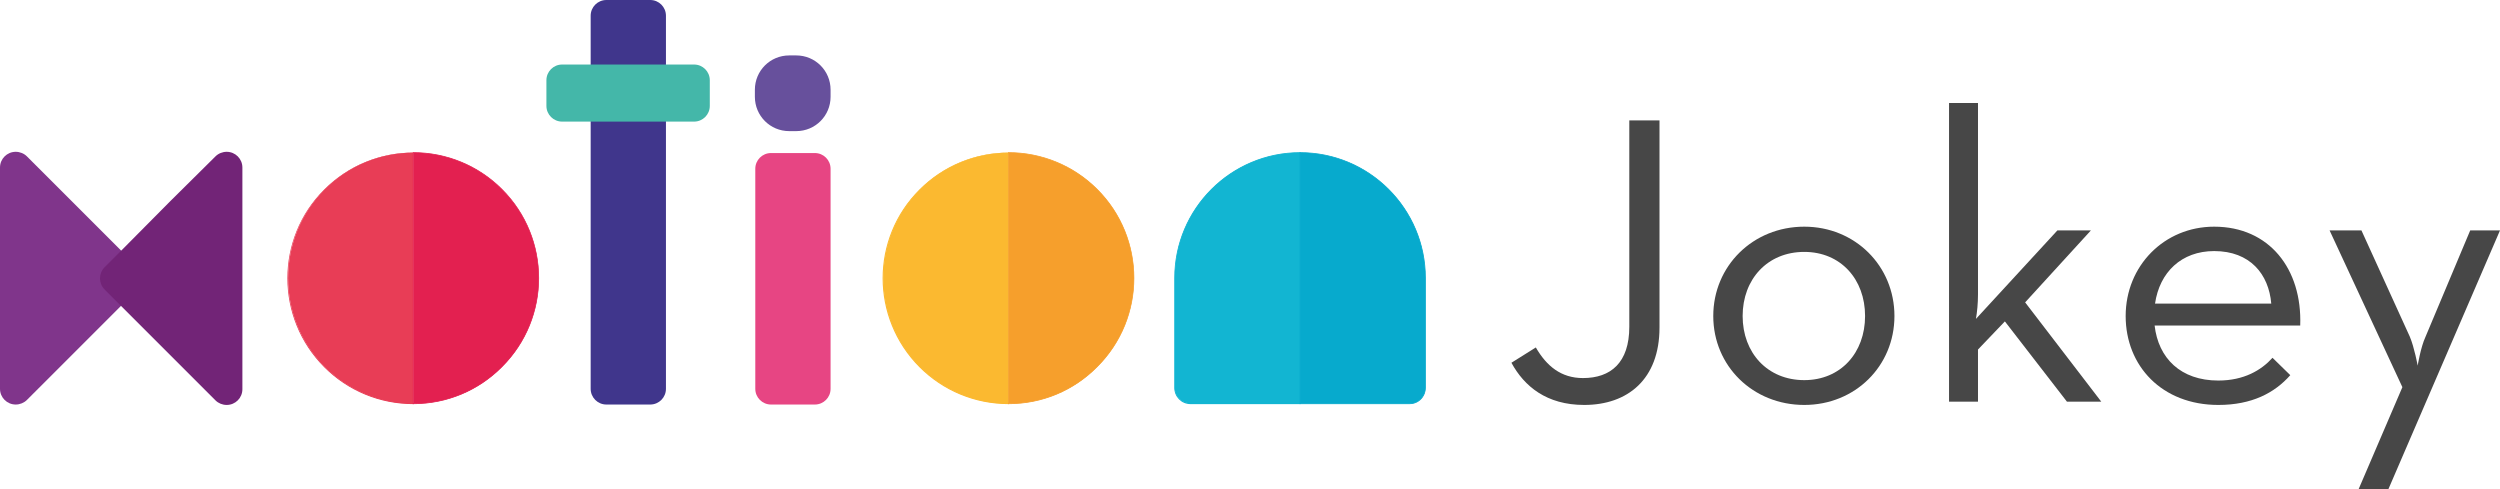
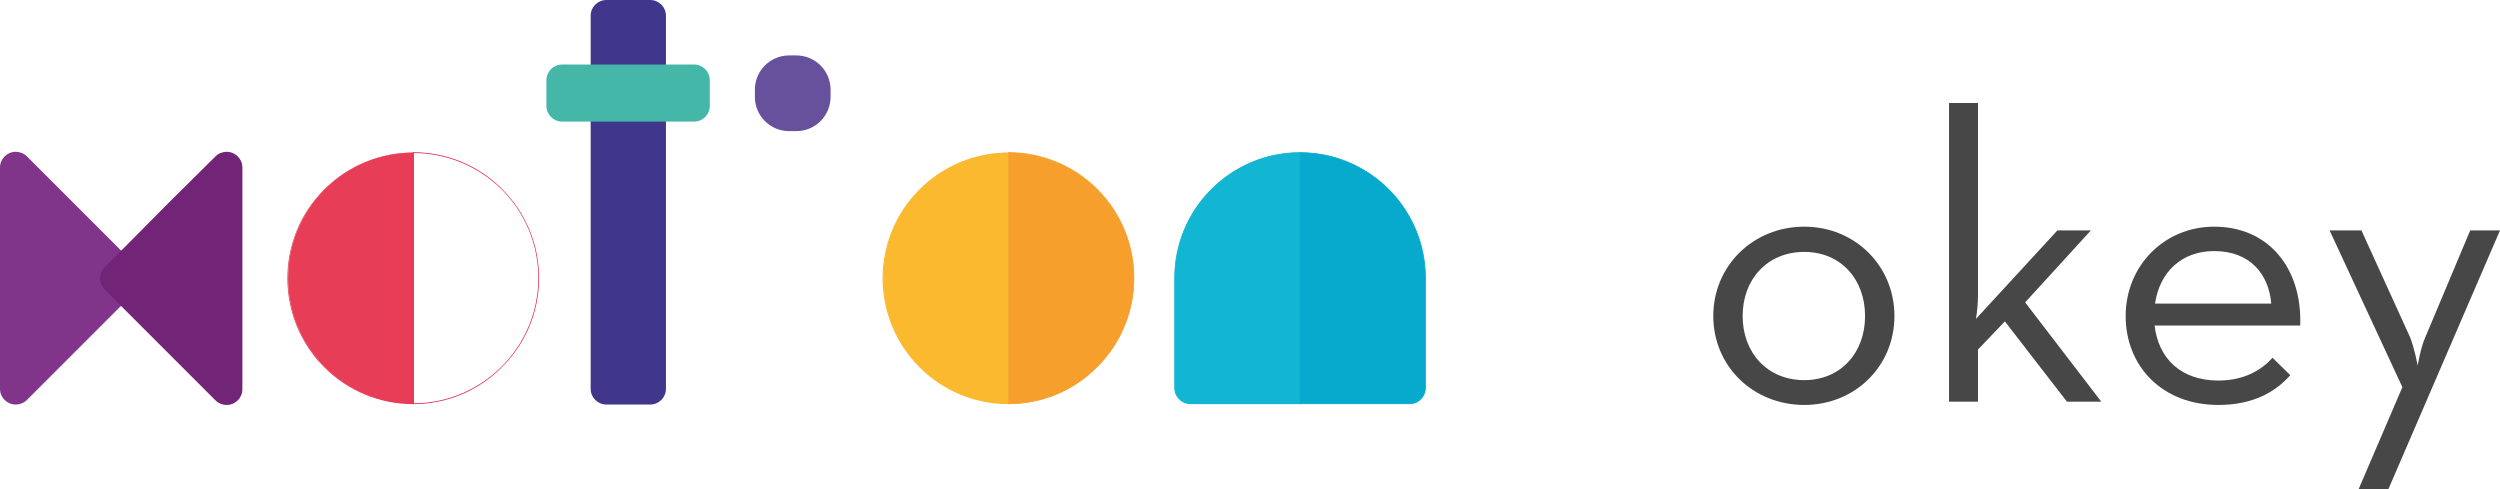
<svg xmlns="http://www.w3.org/2000/svg" version="1.1" x="0px" y="0px" viewBox="0 0 604.4 118.3" style="enable-background:new 0 0 604.4 118.3;" xml:space="preserve">
  <style type="text/css">
.obj2{animation-name:ballmoveright;animation-duration: 10s; animation-iteration-count:infinite; animation-delay: 1s; animation-timing-function: ease;}
.obj5{animation-name:ballmoveleft;animation-duration: 10s; animation-iteration-count:infinite; animation-delay: 1s; animation-timing-function: ease;}
@keyframes ballmoveright {
  0%, 50%, 64%, 100% {transform: translate(0, 0)}
  58% {transform: translate(144px, 0)}
}
@keyframes ballmoveleft {
  0%, 50%, 64%, 100% {transform: translate(0, 0)}
  58% {transform: translate(-144px, 0)}
}
.st1{display:inline;}.st2{fill:none;stroke:#E52421;stroke-width:1.437;stroke-miterlimit:10;}.st3{display:inline;fill:none;stroke:#E52421;stroke-width:1.839;stroke-miterlimit:10;}.st4{opacity:0.67;fill:none;stroke:#75388D;stroke-width:31.55;stroke-miterlimit:10;}.st5{opacity:0.67;fill:none;stroke:#75388D;stroke-width:101.15;stroke-miterlimit:10;}.st6{display:inline;fill:none;stroke:#2D4E9D;stroke-width:1.000000e-02;stroke-miterlimit:10;}.st7{fill:none;stroke:#2D4E9D;stroke-width:1.000000e-02;stroke-miterlimit:10;}.st8{fill:none;stroke:#2D4E9D;stroke-width:1.001047e-02;stroke-miterlimit:10;}.st9{display:inline;opacity:0.8;fill:#248836;}.st10{fill:#6E4595;stroke:#FFFFFF;stroke-width:1.000000e-02;stroke-miterlimit:10;}.st11{display:inline;fill:#FFE006;stroke:#E52421;stroke-width:1.000000e-02;stroke-miterlimit:10;}.st12{display:inline;fill:#6E4595;stroke:#FFFFFF;stroke-width:1.000000e-02;stroke-miterlimit:10;}.st13{display:inline;fill:#FFE006;stroke:#FFFFFF;stroke-width:1.000000e-02;stroke-miterlimit:10;}.st14{fill:#FFE006;stroke:#E52421;stroke-width:1.000000e-02;stroke-miterlimit:10;}.st15{opacity:0.4;}.st16{fill:#4F2710;}.st17{opacity:0.4;fill:#248836;}.st18{opacity:0.8;fill:#4F2710;}.st19{opacity:0.8;fill:#248836;}.st20{fill:#80358B;}.st21{fill:#722477;}.st22{fill:#40368C;}.st23{fill:#44B7A9;}.st24{fill:#E74583;}.st25{fill:#67509C;}.st26{fill:#FBB930;}.st27{fill:#F69F2C;}.st28{fill:#12B5D2;}.st29{fill:#07AACD;}.st30{fill:#E83D56;}.st31{fill:#E32050;}.st32{fill:#474747;}
</style>
  <g class="cobjs">
    <g class="obj1">
      <path class="st20" d="M29.3,60.6L6.5,37.8c-0.7-0.7-1.7-1.1-2.7-1.1h0c-2.1,0-3.8,1.7-3.8,3.8v4.1v45.2V94      c0,2.1,1.7,3.8,3.8,3.8h0c1,0,2-0.4,2.7-1.1l22.8-22.8l4-4c1.5-1.5,1.5-3.9,0-5.4L29.3,60.6z" />
      <path class="st21" d="M54.8,36.7c-1,0-2,0.4-2.7,1.1L41.2,48.6L29.3,60.6l-4,4c-1.5,1.5-1.5,3.9,0,5.4l4,4l22.8,22.8      c0.7,0.7,1.7,1.1,2.7,1.1h0c2.1,0,3.8-1.7,3.8-3.8v-4.1V44.6v-4.1C58.6,38.4,56.9,36.7,54.8,36.7L54.8,36.7z" />
    </g>
    <g class="objc">
      <g class="obj2">
        <path class="st30" d="M78.5,45.8L78.5,45.8c-11.8,11.8-11.8,31.1,0,42.9l0,0c5.9,5.9,13.7,8.9,21.4,8.9V36.9       C92.1,36.9,84.4,39.9,78.5,45.8z" />
        <path class="st30" d="M100,97.7h-0.1c-8.1,0-15.8-3.2-21.5-8.9l0,0c-11.9-11.9-11.9-31.2,0-43c5.7-5.7,13.4-8.9,21.5-8.9h0.1       V97.7z M78.5,88.6c5.7,5.7,13.2,8.8,21.3,8.8V37c-8,0-15.6,3.2-21.3,8.9C66.7,57.6,66.7,76.8,78.5,88.6L78.5,88.6z" />
-         <path class="st31" d="M121.4,45.8L121.4,45.8c-5.9-5.9-13.7-8.9-21.4-8.9v60.7c7.8,0,15.5-3,21.4-8.9l0,0       C133.2,76.8,133.2,57.6,121.4,45.8z" />
        <path class="st31" d="M99.9,97.7h-0.1V36.8h0.1c8.1,0,15.8,3.2,21.5,8.9l0,0c11.9,11.9,11.9,31.2,0,43       C115.7,94.5,108,97.7,99.9,97.7z M100,37v60.5c8,0,15.6-3.2,21.3-8.9c11.8-11.8,11.8-31,0-42.8l0,0C115.6,40.2,108,37,100,37z" />
      </g>
      <g class="obj3">
        <path class="st22" d="M146.6,0h10.6c2.1,0,3.8,1.7,3.8,3.8V94c0,2.1-1.7,3.8-3.8,3.8h-10.6c-2.1,0-3.8-1.7-3.8-3.8V3.8      C142.8,1.7,144.5,0,146.6,0z" />
        <path class="st23" d="M132.1,25.6v-6.2c0-2.1,1.7-3.8,3.8-3.8h31.9c2.1,0,3.8,1.7,3.8,3.8v6.2c0,2.1-1.7,3.8-3.8,3.8h-31.9      C133.8,29.4,132.1,27.7,132.1,25.6z" />
      </g>
      <g class="obj4">
-         <path class="st24" d="M186.4,37h10.6c2.1,0,3.8,1.7,3.8,3.8V94c0,2.1-1.7,3.8-3.8,3.8h-10.6c-2.1,0-3.8-1.7-3.8-3.8V40.8      C182.6,38.7,184.3,37,186.4,37z" />
        <path class="st25" d="M190.8,13.4c-4.6,0-8.3,3.7-8.3,8.3v1.7v0c0,4.6,3.7,8.3,8.3,8.3h1.7c4.6,0,8.3-3.7,8.3-8.3v0v-1.7      c0-4.6-3.7-8.3-8.3-8.3H190.8z" />
      </g>
      <g class="obj5">
        <path class="st26" d="M222.4,45.8L222.4,45.8c-11.8,11.8-11.8,31.1,0,42.9l0,0c5.9,5.9,13.7,8.9,21.4,8.9V36.9       C236.1,36.9,228.3,39.9,222.4,45.8z" />
        <path class="st26" d="M243.9,97.7h-0.1c-8.1,0-15.8-3.2-21.5-8.9l0,0c-11.9-11.9-11.9-31.2,0-43c5.7-5.7,13.4-8.9,21.5-8.9h0.1       V97.7z M222.5,88.6c5.7,5.7,13.2,8.8,21.3,8.8V37c-8,0-15.6,3.2-21.3,8.9C210.7,57.6,210.7,76.8,222.5,88.6L222.5,88.6z" />
        <path class="st27" d="M265.3,45.8L265.3,45.8c-5.9-5.9-13.7-8.9-21.4-8.9v60.7c7.8,0,15.5-3,21.4-8.9l0,0       C277.1,76.8,277.1,57.6,265.3,45.8z" />
        <path class="st27" d="M243.8,97.7h-0.1V36.8h0.1c8.1,0,15.8,3.2,21.5,8.9l0,0c11.9,11.9,11.9,31.2,0,43       C259.6,94.5,252,97.7,243.8,97.7z M243.9,37v60.5c8,0,15.6-3.2,21.3-8.9c11.8-11.8,11.8-31,0-42.7l0,0       C259.5,40.2,252,37,243.9,37z" />
      </g>
      <g class="obj6">
        <path class="st28" d="M314.3,36.9c-16.8,0-30.3,13.6-30.3,30.3v26.5c0,2.1,1.7,3.8,3.8,3.8h26.5L314.3,36.9L314.3,36.9z" />
        <path class="st28" d="M314.4,97.7h-26.6c-2.2,0-3.9-1.8-3.9-3.9V67.2c0-16.8,13.7-30.4,30.4-30.4h0.1V97.7z M314.2,37       c-16.6,0.1-30.1,13.6-30.1,30.2v26.5c0,2.1,1.7,3.7,3.7,3.7h26.4V37z" />
        <path class="st29" d="M314.3,36.9v60.7h26.5c2.1,0,3.8-1.7,3.8-3.8V67.2C344.6,50.5,331.1,36.9,314.3,36.9z" />
        <path class="st29" d="M340.8,97.7h-26.6V36.8h0.1c16.8,0,30.4,13.7,30.4,30.4v26.5C344.7,95.9,343,97.7,340.8,97.7z        M314.4,97.5h26.4c2.1,0,3.7-1.7,3.7-3.7V67.2c0-16.6-13.5-30.2-30.1-30.2V97.5z" />
      </g>
    </g>
  </g>
  <g class="jokey">
-     <path class="st32" d="M365.4,87.7l5.9-3.7c2.6,4.5,6.1,7.4,11.4,7.4c6.7,0,11.2-3.7,11.2-12.4V29.1h7.3v50.1     c0,12.5-7.7,18.7-18.2,18.7C373.9,97.9,368.5,93.4,365.4,87.7z" />
    <path class="st32" d="M414.2,76.4c0-12.1,9.6-21.6,22-21.6c12.3,0,21.8,9.5,21.8,21.6s-9.5,21.5-21.8,21.5     C423.8,97.9,414.2,88.5,414.2,76.4z M450.9,76.4c0-8.9-5.9-15.5-14.7-15.5c-8.9,0-14.9,6.6-14.9,15.5s6,15.5,14.9,15.5     C445,91.9,450.9,85.3,450.9,76.4z" />
    <path class="st32" d="M478.2,97.1h-7V24.9h7v46.3c0,2.1-0.2,4.2-0.5,5.9l19.7-21.4h8.1l-15.9,17.4l18.4,24h-8.3l-15-19.4     l-6.5,6.8V97.1z" />
    <path class="st32" d="M536.3,92c6.2,0,10.4-2.5,13.1-5.5l4.3,4.2c-3.8,4.3-9.3,7.2-17.4,7.2c-13.6,0-22.4-9.4-22.4-21.5     s9.3-21.6,21.4-21.6c13.3,0,21.3,10.2,20.8,23.9h-35.2C521.8,86.6,527.2,92,536.3,92z M549.1,73.4c-0.6-7.1-5.1-12.7-13.8-12.7     c-7.9,0-13.2,5.1-14.3,12.7H549.1z" />
    <path class="st32" d="M580.8,93.6l-17.6-37.9h7.7l11.7,25.7c1.1,2.6,1.9,7,1.9,7s0.7-4.4,1.9-7l10.8-25.7h7.2l-27,62.6h-7.2     L580.8,93.6z" />
  </g>
</svg>